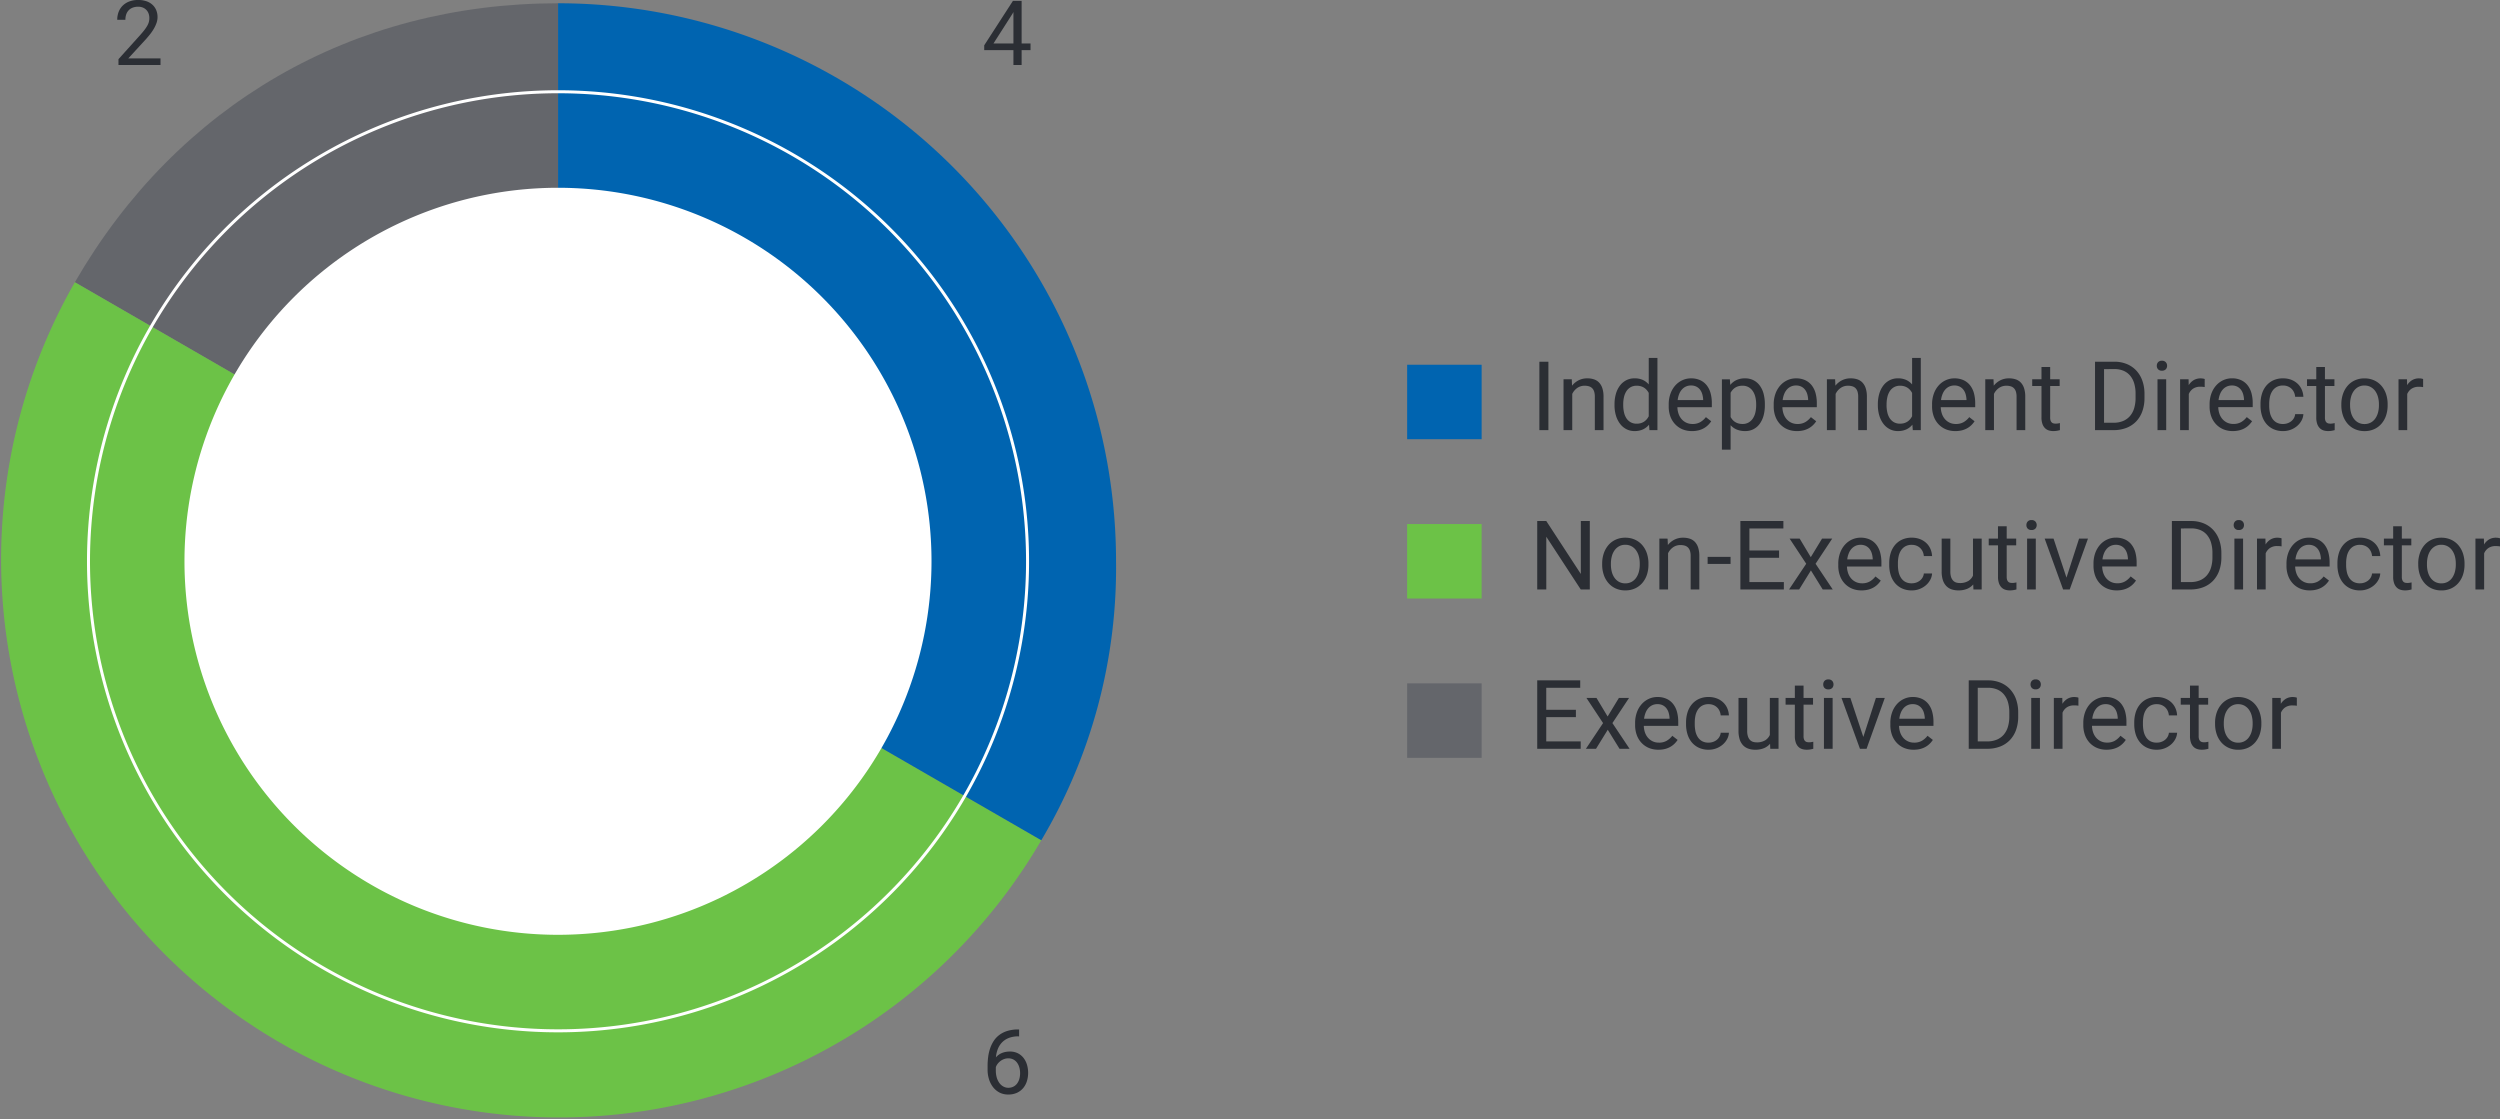
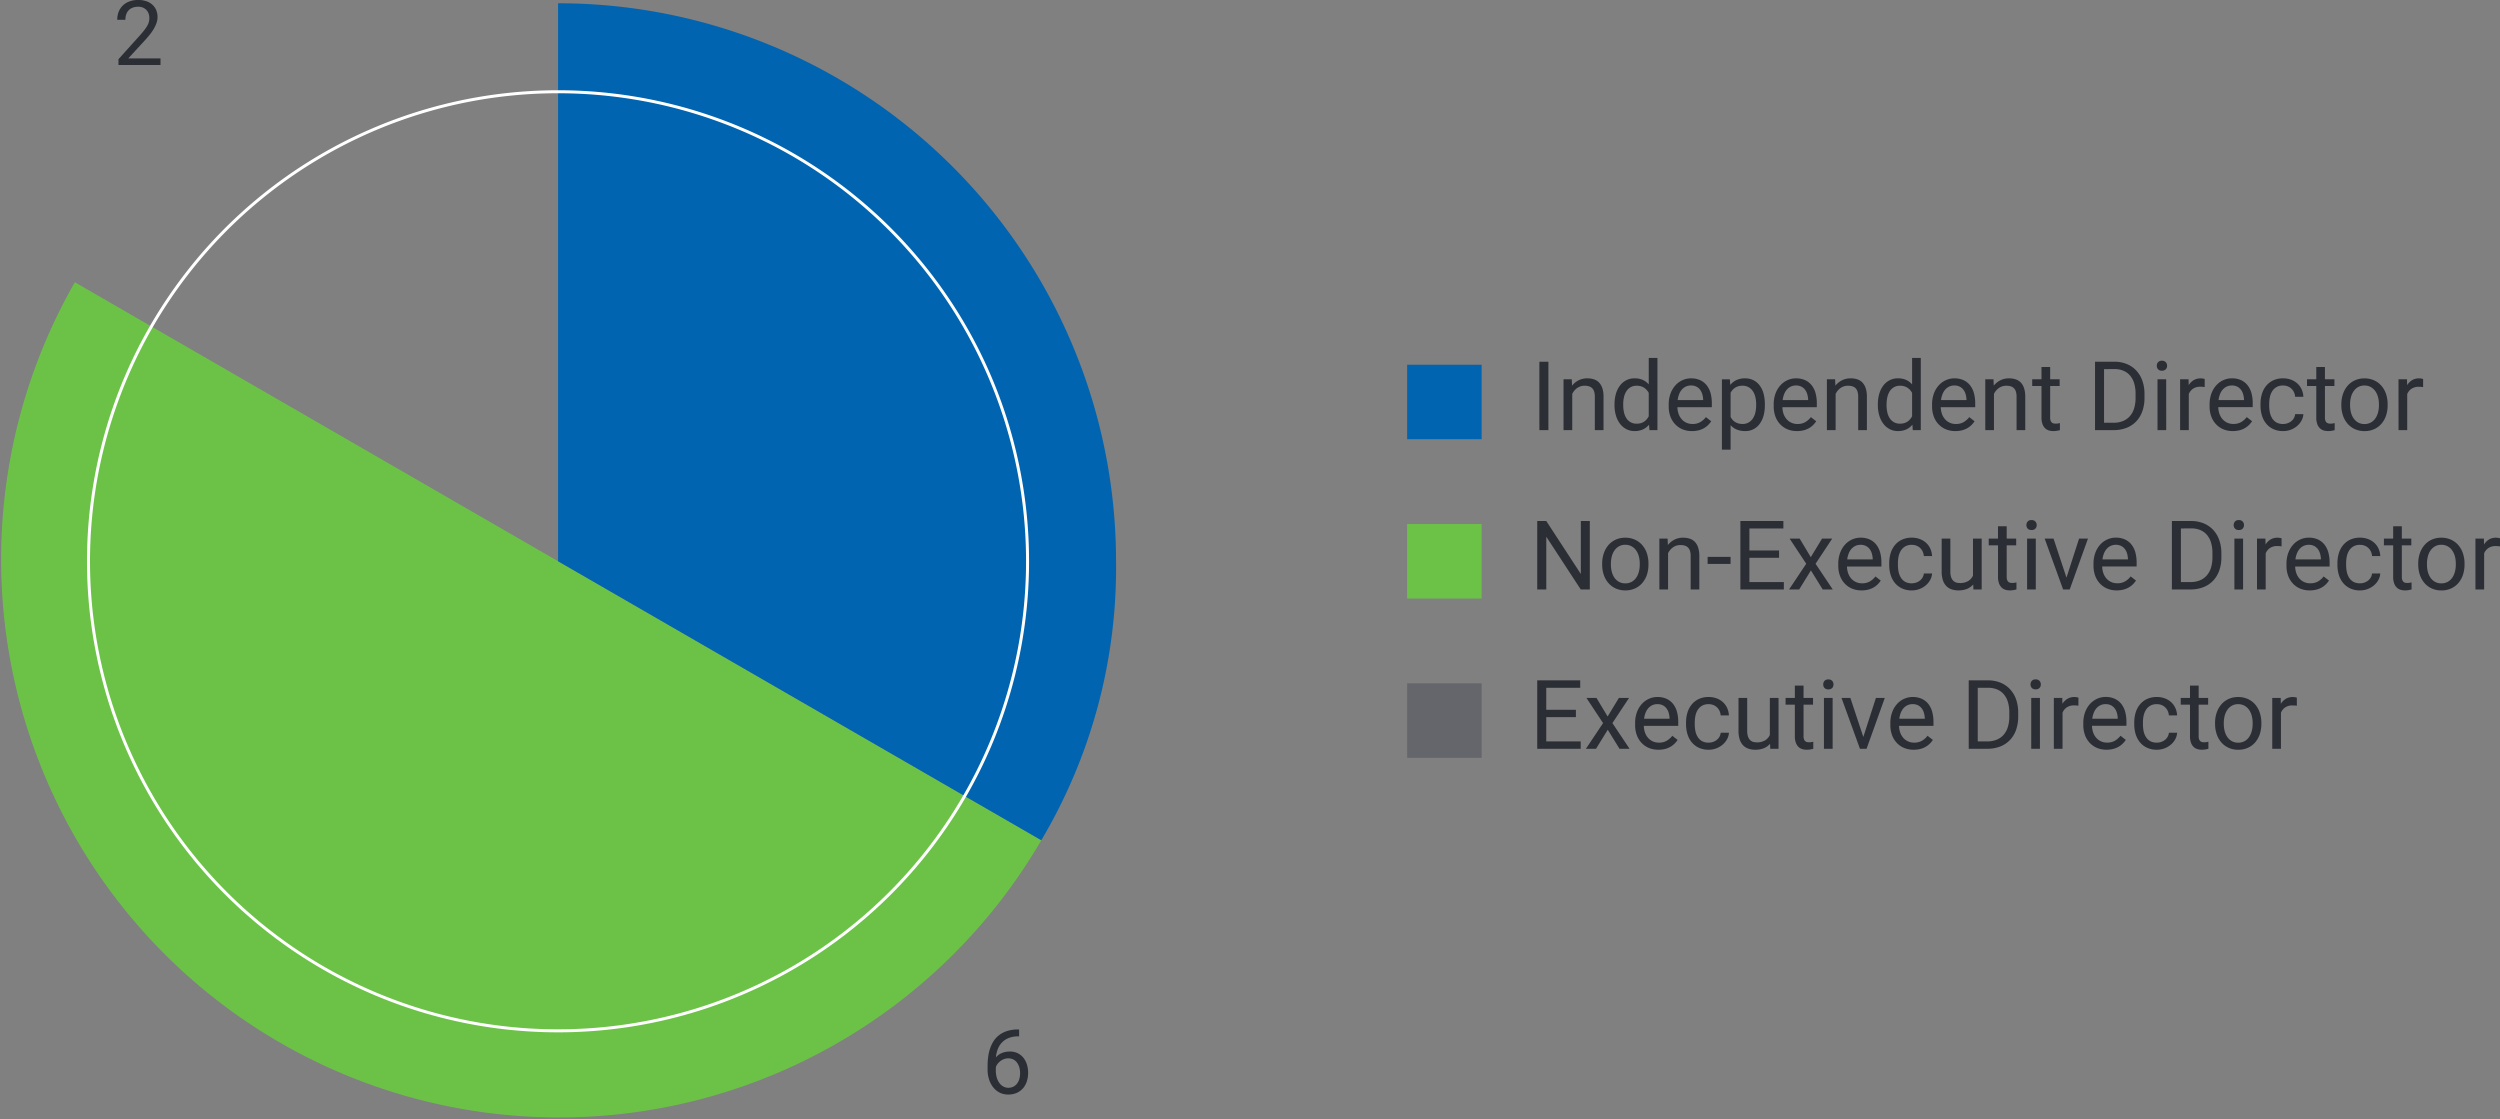
<svg xmlns="http://www.w3.org/2000/svg" width="415.605" height="186.079" viewBox="0 0 415.605 186.079">
  <rect x="0" y="0" width="415.605" height="186.079" fill="#808080" stroke="none" />
  <g id="Group_157011" data-name="Group 157011" transform="translate(-128 -7394.137)">
-     <path id="Path_33085" data-name="Path 33085" d="M41.4,47.81-38.927,1.43C-21.869-28.118,7.286-44.949,41.4-44.949Z" transform="translate(179.371 7439.63)" fill="#64666b" />
    <path id="Path_33086" data-name="Path 33086" d="M47.819,23.906,128.15,70.286A92.76,92.76,0,0,1-32.513-22.475Z" transform="translate(172.957 7463.534)" fill="#6cc247" />
    <path id="Path_33087" data-name="Path 33087" d="M0,47.81V-44.949A92.758,92.758,0,0,1,92.759,47.81,88.67,88.67,0,0,1,80.332,94.191Z" transform="translate(220.775 7439.63)" fill="#0064b0" />
-     <path id="Path_33088" data-name="Path 33088" d="M32.005,64.009a62.094,62.094,0,1,0-62.1-62.1,62.1,62.1,0,0,0,62.1,62.1" transform="translate(188.763 7485.532)" fill="#fff" />
-     <path id="Path_33107" data-name="Path 33107" d="M6.606-3.582H8.086v1.106H6.606V0H5.244V-2.476H.388v-.8l4.775-7.39H6.606Zm-4.68,0H5.244V-8.811l-.161.293Z" transform="translate(291.23 7404.947)" fill="#2b2e34" />
    <path id="Path_33106" data-name="Path 33106" d="M6.2-10.671v1.15H6.072a4.183,4.183,0,0,0-1.655.293,3.168,3.168,0,0,0-1.121.78,3.342,3.342,0,0,0-.667,1.117,5.141,5.141,0,0,0-.286,1.3,2.614,2.614,0,0,1,1.029-.736,3.456,3.456,0,0,1,1.271-.231,2.9,2.9,0,0,1,1.373.3,2.824,2.824,0,0,1,.948.8,3.383,3.383,0,0,1,.553,1.124A4.682,4.682,0,0,1,7.7-3.479a4.643,4.643,0,0,1-.212,1.425A3.284,3.284,0,0,1,6.855-.9a2.968,2.968,0,0,1-1.033.769A3.4,3.4,0,0,1,4.395.146,3.051,3.051,0,0,1,2.886-.212a3.32,3.32,0,0,1-1.073-.941,4.145,4.145,0,0,1-.641-1.315A5.262,5.262,0,0,1,.959-3.94v-.637a12.183,12.183,0,0,1,.092-1.49A7.248,7.248,0,0,1,1.37-7.489a5.55,5.55,0,0,1,.6-1.26A3.951,3.951,0,0,1,2.919-9.76a4.354,4.354,0,0,1,1.348-.67,6.11,6.11,0,0,1,1.805-.242Zm-1.78,4.8a2.1,2.1,0,0,0-.688.114,2.322,2.322,0,0,0-.6.311,2.359,2.359,0,0,0-.483.465,2.051,2.051,0,0,0-.319.575v.5A4.206,4.206,0,0,0,2.494-2.64a2.876,2.876,0,0,0,.461.916,1.99,1.99,0,0,0,.663.56,1.689,1.689,0,0,0,.776.19,1.874,1.874,0,0,0,.835-.179,1.746,1.746,0,0,0,.619-.505,2.317,2.317,0,0,0,.385-.773,3.458,3.458,0,0,0,.132-.981,3.478,3.478,0,0,0-.121-.919,2.459,2.459,0,0,0-.363-.784,1.836,1.836,0,0,0-.608-.546A1.725,1.725,0,0,0,4.417-5.867Z" transform="translate(291.219 7575.946)" fill="#2b2e34" />
    <path id="Path_33108" data-name="Path 33108" d="M7.874,0H.886V-.974L4.38-4.856q.483-.535.8-.945a5.786,5.786,0,0,0,.505-.751,2.677,2.677,0,0,0,.26-.637,2.511,2.511,0,0,0,.073-.6A2.19,2.19,0,0,0,5.9-8.536a1.766,1.766,0,0,0-.359-.6,1.684,1.684,0,0,0-.579-.406,1.962,1.962,0,0,0-.791-.15,2.506,2.506,0,0,0-.941.161,1.806,1.806,0,0,0-.663.447,1.85,1.85,0,0,0-.4.685,2.8,2.8,0,0,0-.132.883H.681A3.626,3.626,0,0,1,.9-8.8a2.934,2.934,0,0,1,.663-1.047,3.136,3.136,0,0,1,1.091-.707,4.053,4.053,0,0,1,1.509-.26,4.146,4.146,0,0,1,1.351.205,2.856,2.856,0,0,1,1.011.582,2.518,2.518,0,0,1,.634.9,3,3,0,0,1,.22,1.165,2.933,2.933,0,0,1-.161.945,5.362,5.362,0,0,1-.432.948,7.76,7.76,0,0,1-.637.938q-.366.465-.769.912L2.52-1.106H7.874Z" transform="translate(146.81 7404.947)" fill="#2b2e34" />
    <path id="Path_33092" data-name="Path 33092" d="M113.356-50.721h12.382V-63.1H113.356Z" transform="translate(248.571 7517.873)" fill="#0064b0" />
-     <path id="Path_33102" data-name="Path 33102" transform="translate(374.309 7466.643)" fill="#2b2e34" />
    <path id="Path_33103" data-name="Path 33103" transform="translate(382.497 7466.643)" fill="#2b2e34" />
    <path id="Path_33104" data-name="Path 33104" d="M2.93,0H1.43V-11.375h1.5ZM6.813-8.453l.047,1.063a3.267,3.267,0,0,1,1.094-.895,3.138,3.138,0,0,1,1.438-.324,3.5,3.5,0,0,1,1.117.168,2.054,2.054,0,0,1,.852.539,2.5,2.5,0,0,1,.543.953,4.547,4.547,0,0,1,.191,1.41V0H10.648V-5.555a2.821,2.821,0,0,0-.109-.84,1.386,1.386,0,0,0-.324-.566,1.278,1.278,0,0,0-.531-.32,2.391,2.391,0,0,0-.73-.1,2.086,2.086,0,0,0-1.234.375,2.546,2.546,0,0,0-.828.984V0H5.445V-8.453ZM13.922-4.3a6.108,6.108,0,0,1,.238-1.762,4.156,4.156,0,0,1,.676-1.359A3.089,3.089,0,0,1,15.887-8.3a2.976,2.976,0,0,1,1.371-.312,3.251,3.251,0,0,1,1.352.262,2.855,2.855,0,0,1,1,.754V-12h1.445V0H19.727l-.07-.906a2.825,2.825,0,0,1-1.016.789,3.316,3.316,0,0,1-1.4.273,2.883,2.883,0,0,1-1.355-.32,3.137,3.137,0,0,1-1.051-.895,4.261,4.261,0,0,1-.676-1.359,5.883,5.883,0,0,1-.238-1.715Zm1.445.164A5.288,5.288,0,0,0,15.5-2.941a2.954,2.954,0,0,0,.4.973,2.043,2.043,0,0,0,.7.656A1.991,1.991,0,0,0,17.6-1.07a2.43,2.43,0,0,0,.688-.09,2.011,2.011,0,0,0,.551-.254,2.082,2.082,0,0,0,.438-.391,2.648,2.648,0,0,0,.332-.5V-6.187a2.762,2.762,0,0,0-.328-.477,2.016,2.016,0,0,0-.434-.379,2.083,2.083,0,0,0-.551-.25,2.4,2.4,0,0,0-.68-.09,2,2,0,0,0-1.02.246,2.041,2.041,0,0,0-.7.668,3.045,3.045,0,0,0-.4.98A5.288,5.288,0,0,0,15.367-4.3ZM26.8.156a4.036,4.036,0,0,1-1.6-.3A3.566,3.566,0,0,1,23.984-1,3.746,3.746,0,0,1,23.2-2.289,4.756,4.756,0,0,1,22.93-3.93v-.328A5.165,5.165,0,0,1,23.238-6.1a4.139,4.139,0,0,1,.824-1.367,3.564,3.564,0,0,1,1.18-.848,3.39,3.39,0,0,1,1.383-.293,3.566,3.566,0,0,1,1.563.316,2.963,2.963,0,0,1,1.082.871A3.7,3.7,0,0,1,29.9-6.109a6.352,6.352,0,0,1,.2,1.648v.648H24.375a3.62,3.62,0,0,0,.191,1.094,2.668,2.668,0,0,0,.5.883,2.377,2.377,0,0,0,.781.594,2.368,2.368,0,0,0,1.035.219,2.517,2.517,0,0,0,1.3-.312,3.259,3.259,0,0,0,.93-.828l.883.688a3.861,3.861,0,0,1-.492.605,3.357,3.357,0,0,1-.676.523,3.556,3.556,0,0,1-.887.367A4.3,4.3,0,0,1,26.8.156Zm-.18-7.578a1.991,1.991,0,0,0-.8.16,2,2,0,0,0-.656.465,2.5,2.5,0,0,0-.48.758A3.841,3.841,0,0,0,24.422-5h4.234v-.109a4,4,0,0,0-.137-.836,2.27,2.27,0,0,0-.352-.742,1.812,1.812,0,0,0-.613-.531A1.933,1.933,0,0,0,26.625-7.422ZM38.914-4.133A6.373,6.373,0,0,1,38.7-2.418a4.2,4.2,0,0,1-.637,1.359,2.965,2.965,0,0,1-1.027.895,2.944,2.944,0,0,1-1.391.32,3.594,3.594,0,0,1-1.395-.25A2.843,2.843,0,0,1,33.219-.82V3.25H31.773v-11.7h1.32l.07.938A2.866,2.866,0,0,1,34.2-8.328a3.343,3.343,0,0,1,1.414-.281,3.064,3.064,0,0,1,1.41.313,2.944,2.944,0,0,1,1.035.879A4,4,0,0,1,38.7-6.059,6.732,6.732,0,0,1,38.914-4.3ZM37.469-4.3a5.139,5.139,0,0,0-.133-1.191,3,3,0,0,0-.414-.98,2.1,2.1,0,0,0-.711-.668,2.026,2.026,0,0,0-1.023-.246,2.428,2.428,0,0,0-.668.086,2.017,2.017,0,0,0-.543.242,2.022,2.022,0,0,0-.43.371,2.771,2.771,0,0,0-.328.465V-2.18a2.771,2.771,0,0,0,.328.465,1.934,1.934,0,0,0,.43.367,2.082,2.082,0,0,0,.547.238,2.5,2.5,0,0,0,.68.086,1.963,1.963,0,0,0,1.012-.25,2.15,2.15,0,0,0,.707-.672,3,3,0,0,0,.414-.988,5.24,5.24,0,0,0,.133-1.2ZM44.258.156a4.036,4.036,0,0,1-1.6-.3A3.566,3.566,0,0,1,41.438-1a3.746,3.746,0,0,1-.781-1.293,4.756,4.756,0,0,1-.273-1.641v-.328A5.165,5.165,0,0,1,40.691-6.1a4.139,4.139,0,0,1,.824-1.367,3.564,3.564,0,0,1,1.18-.848,3.39,3.39,0,0,1,1.383-.293,3.566,3.566,0,0,1,1.563.316,2.963,2.963,0,0,1,1.082.871,3.7,3.7,0,0,1,.629,1.313,6.352,6.352,0,0,1,.2,1.648v.648H41.828a3.62,3.62,0,0,0,.191,1.094,2.668,2.668,0,0,0,.5.883,2.377,2.377,0,0,0,.781.594,2.368,2.368,0,0,0,1.035.219,2.517,2.517,0,0,0,1.3-.312,3.259,3.259,0,0,0,.93-.828l.883.688a3.861,3.861,0,0,1-.492.605,3.357,3.357,0,0,1-.676.523,3.556,3.556,0,0,1-.887.367A4.3,4.3,0,0,1,44.258.156Zm-.18-7.578a1.991,1.991,0,0,0-.8.16,2,2,0,0,0-.656.465,2.5,2.5,0,0,0-.48.758A3.841,3.841,0,0,0,41.875-5h4.234v-.109a4,4,0,0,0-.137-.836,2.27,2.27,0,0,0-.352-.742,1.812,1.812,0,0,0-.613-.531A1.933,1.933,0,0,0,44.078-7.422Zm6.516-1.031.047,1.063a3.267,3.267,0,0,1,1.094-.895,3.138,3.138,0,0,1,1.438-.324,3.5,3.5,0,0,1,1.117.168,2.054,2.054,0,0,1,.852.539,2.5,2.5,0,0,1,.543.953,4.547,4.547,0,0,1,.191,1.41V0H54.43V-5.555a2.821,2.821,0,0,0-.109-.84A1.386,1.386,0,0,0,54-6.961a1.278,1.278,0,0,0-.531-.32,2.391,2.391,0,0,0-.73-.1,2.086,2.086,0,0,0-1.234.375,2.546,2.546,0,0,0-.828.984V0H49.227V-8.453ZM57.7-4.3a6.108,6.108,0,0,1,.238-1.762,4.156,4.156,0,0,1,.676-1.359A3.089,3.089,0,0,1,59.668-8.3a2.976,2.976,0,0,1,1.371-.312,3.251,3.251,0,0,1,1.352.262,2.855,2.855,0,0,1,1,.754V-12h1.445V0H63.508l-.07-.906a2.825,2.825,0,0,1-1.016.789,3.316,3.316,0,0,1-1.4.273,2.883,2.883,0,0,1-1.355-.32,3.137,3.137,0,0,1-1.051-.895,4.261,4.261,0,0,1-.676-1.359A5.883,5.883,0,0,1,57.7-4.133Zm1.445.164a5.288,5.288,0,0,0,.129,1.191,2.954,2.954,0,0,0,.4.973,2.043,2.043,0,0,0,.7.656,1.991,1.991,0,0,0,1.008.242,2.43,2.43,0,0,0,.688-.09,2.011,2.011,0,0,0,.551-.254,2.082,2.082,0,0,0,.438-.391,2.648,2.648,0,0,0,.332-.5V-6.187a2.762,2.762,0,0,0-.328-.477,2.016,2.016,0,0,0-.434-.379,2.083,2.083,0,0,0-.551-.25,2.4,2.4,0,0,0-.68-.09,2,2,0,0,0-1.02.246,2.041,2.041,0,0,0-.7.668,3.045,3.045,0,0,0-.4.98A5.288,5.288,0,0,0,59.148-4.3ZM70.586.156a4.036,4.036,0,0,1-1.6-.3A3.566,3.566,0,0,1,67.766-1a3.746,3.746,0,0,1-.781-1.293,4.756,4.756,0,0,1-.273-1.641v-.328A5.165,5.165,0,0,1,67.02-6.1a4.139,4.139,0,0,1,.824-1.367,3.564,3.564,0,0,1,1.18-.848,3.39,3.39,0,0,1,1.383-.293,3.566,3.566,0,0,1,1.563.316,2.963,2.963,0,0,1,1.082.871,3.7,3.7,0,0,1,.629,1.313,6.352,6.352,0,0,1,.2,1.648v.648H68.156a3.62,3.62,0,0,0,.191,1.094,2.668,2.668,0,0,0,.5.883,2.377,2.377,0,0,0,.781.594,2.368,2.368,0,0,0,1.035.219,2.517,2.517,0,0,0,1.3-.312,3.259,3.259,0,0,0,.93-.828l.883.688a3.86,3.86,0,0,1-.492.605,3.357,3.357,0,0,1-.676.523,3.556,3.556,0,0,1-.887.367A4.3,4.3,0,0,1,70.586.156Zm-.18-7.578a1.991,1.991,0,0,0-.8.16,2,2,0,0,0-.656.465,2.5,2.5,0,0,0-.48.758A3.841,3.841,0,0,0,68.2-5h4.234v-.109a4,4,0,0,0-.137-.836,2.27,2.27,0,0,0-.352-.742,1.812,1.812,0,0,0-.613-.531A1.933,1.933,0,0,0,70.406-7.422Zm6.516-1.031.047,1.063a3.267,3.267,0,0,1,1.094-.895A3.138,3.138,0,0,1,79.5-8.609a3.5,3.5,0,0,1,1.117.168,2.054,2.054,0,0,1,.852.539,2.5,2.5,0,0,1,.543.953,4.547,4.547,0,0,1,.191,1.41V0H80.758V-5.555a2.821,2.821,0,0,0-.109-.84,1.386,1.386,0,0,0-.324-.566,1.278,1.278,0,0,0-.531-.32,2.391,2.391,0,0,0-.73-.1,2.086,2.086,0,0,0-1.234.375A2.546,2.546,0,0,0,77-6.023V0H75.555V-8.453ZM86.344-10.5v2.047h1.578v1.117H86.344v5.242a1.472,1.472,0,0,0,.078.527.757.757,0,0,0,.207.309.661.661,0,0,0,.3.145,1.693,1.693,0,0,0,.348.035,2.183,2.183,0,0,0,.379-.035q.2-.035.309-.059V0q-.172.047-.445.1a3.446,3.446,0,0,1-.664.055A2.468,2.468,0,0,1,86.1.043a1.519,1.519,0,0,1-.621-.379,1.865,1.865,0,0,1-.422-.7A3.168,3.168,0,0,1,84.9-2.1V-7.336H83.359V-8.453H84.9V-10.5ZM93.8,0V-11.375h3.211A5.385,5.385,0,0,1,99.055-11a4.479,4.479,0,0,1,1.582,1.07,4.824,4.824,0,0,1,1.023,1.688,6.441,6.441,0,0,1,.363,2.227v.672a6.441,6.441,0,0,1-.363,2.227,4.724,4.724,0,0,1-1.031,1.684A4.48,4.48,0,0,1,99.008-.371,5.837,5.837,0,0,1,96.875,0Zm1.5-10.141v8.914h1.578a4.038,4.038,0,0,0,1.594-.293,3.068,3.068,0,0,0,1.148-.832,3.562,3.562,0,0,0,.691-1.3,5.816,5.816,0,0,0,.23-1.7v-.7a5.911,5.911,0,0,0-.234-1.738,3.552,3.552,0,0,0-.687-1.289,2.923,2.923,0,0,0-1.109-.8,3.871,3.871,0,0,0-1.5-.273ZM105.633,0h-1.445V-8.453h1.445ZM104.07-10.7a.863.863,0,0,1,.215-.594.807.807,0,0,1,.637-.242.819.819,0,0,1,.641.242.854.854,0,0,1,.219.594.826.826,0,0,1-.219.586.834.834,0,0,1-.641.234.821.821,0,0,1-.637-.234A.834.834,0,0,1,104.07-10.7Zm7.961,3.539q-.187-.031-.348-.043t-.363-.012a2.1,2.1,0,0,0-1.223.328,1.993,1.993,0,0,0-.707.883V0h-1.445V-8.453h1.406l.023.977a2.545,2.545,0,0,1,.82-.828,2.228,2.228,0,0,1,1.2-.3,2.136,2.136,0,0,1,.359.035,1.141,1.141,0,0,1,.281.074ZM116.719.156a4.036,4.036,0,0,1-1.6-.3A3.566,3.566,0,0,1,113.9-1a3.746,3.746,0,0,1-.781-1.293,4.756,4.756,0,0,1-.273-1.641v-.328a5.165,5.165,0,0,1,.309-1.844,4.139,4.139,0,0,1,.824-1.367,3.564,3.564,0,0,1,1.18-.848,3.39,3.39,0,0,1,1.383-.293,3.566,3.566,0,0,1,1.563.316,2.963,2.963,0,0,1,1.082.871,3.7,3.7,0,0,1,.629,1.313,6.352,6.352,0,0,1,.2,1.648v.648h-5.727a3.62,3.62,0,0,0,.191,1.094,2.668,2.668,0,0,0,.5.883,2.377,2.377,0,0,0,.781.594,2.368,2.368,0,0,0,1.035.219,2.517,2.517,0,0,0,1.3-.312,3.259,3.259,0,0,0,.93-.828l.883.688a3.86,3.86,0,0,1-.492.605,3.357,3.357,0,0,1-.676.523,3.556,3.556,0,0,1-.887.367A4.3,4.3,0,0,1,116.719.156Zm-.18-7.578a1.991,1.991,0,0,0-.8.16,2,2,0,0,0-.656.465,2.5,2.5,0,0,0-.48.758A3.841,3.841,0,0,0,114.336-5h4.234v-.109a4,4,0,0,0-.137-.836,2.27,2.27,0,0,0-.352-.742,1.812,1.812,0,0,0-.613-.531A1.933,1.933,0,0,0,116.539-7.422Zm8.539,6.4a2.176,2.176,0,0,0,.734-.125,2.084,2.084,0,0,0,.621-.344,1.783,1.783,0,0,0,.438-.52,1.616,1.616,0,0,0,.2-.652h1.367a2.524,2.524,0,0,1-.309,1.074,3.141,3.141,0,0,1-.73.9,3.6,3.6,0,0,1-1.051.617,3.5,3.5,0,0,1-1.27.23,3.794,3.794,0,0,1-1.66-.34,3.368,3.368,0,0,1-1.176-.918,3.887,3.887,0,0,1-.7-1.344,5.581,5.581,0,0,1-.23-1.617v-.328a5.581,5.581,0,0,1,.23-1.617,3.887,3.887,0,0,1,.7-1.344,3.377,3.377,0,0,1,1.172-.918,3.768,3.768,0,0,1,1.656-.34,3.706,3.706,0,0,1,1.348.234,3.234,3.234,0,0,1,1.047.645,2.945,2.945,0,0,1,.691.973,3.352,3.352,0,0,1,.281,1.211H127.07a2.2,2.2,0,0,0-.184-.73,1.937,1.937,0,0,0-.41-.594,1.915,1.915,0,0,0-.613-.4,2.039,2.039,0,0,0-.793-.148,2.129,2.129,0,0,0-1.113.266,2.1,2.1,0,0,0-.711.7,2.927,2.927,0,0,0-.379.977,5.506,5.506,0,0,0-.109,1.09v.328a5.584,5.584,0,0,0,.109,1.105,2.934,2.934,0,0,0,.375.973,2.066,2.066,0,0,0,.711.7A2.167,2.167,0,0,0,125.078-1.023Zm6.945-9.477v2.047H133.6v1.117h-1.578v5.242a1.472,1.472,0,0,0,.078.527.757.757,0,0,0,.207.309.661.661,0,0,0,.3.145,1.693,1.693,0,0,0,.348.035,2.183,2.183,0,0,0,.379-.035q.2-.035.309-.059V0q-.172.047-.445.1a3.446,3.446,0,0,1-.664.055,2.468,2.468,0,0,1-.754-.113,1.519,1.519,0,0,1-.621-.379,1.866,1.866,0,0,1-.422-.7,3.168,3.168,0,0,1-.156-1.066V-7.336h-1.539V-8.453h1.539V-10.5Zm2.727,6.2a5.225,5.225,0,0,1,.27-1.707,4.125,4.125,0,0,1,.766-1.363,3.5,3.5,0,0,1,1.207-.906,3.759,3.759,0,0,1,1.594-.328,3.824,3.824,0,0,1,1.613.328,3.534,3.534,0,0,1,1.215.906,4.035,4.035,0,0,1,.766,1.363,5.3,5.3,0,0,1,.266,1.707v.172a5.3,5.3,0,0,1-.266,1.707,3.992,3.992,0,0,1-.766,1.359,3.523,3.523,0,0,1-1.211.9,3.817,3.817,0,0,1-1.6.324A3.817,3.817,0,0,1,137-.168a3.523,3.523,0,0,1-1.211-.9,4.043,4.043,0,0,1-.77-1.359,5.225,5.225,0,0,1-.27-1.707Zm1.453.172a4.668,4.668,0,0,0,.148,1.2,3.04,3.04,0,0,0,.449.988,2.245,2.245,0,0,0,.75.676,2.126,2.126,0,0,0,1.051.25,2.132,2.132,0,0,0,1.047-.25,2.2,2.2,0,0,0,.75-.676,3.152,3.152,0,0,0,.449-.988,4.555,4.555,0,0,0,.152-1.2V-4.3a4.568,4.568,0,0,0-.152-1.191,3.1,3.1,0,0,0-.453-.992,2.272,2.272,0,0,0-.754-.68,2.122,2.122,0,0,0-1.055-.254,2.062,2.062,0,0,0-1.039.254,2.3,2.3,0,0,0-.746.68,3.036,3.036,0,0,0-.449.992A4.682,4.682,0,0,0,136.2-4.3Zm12.141-3.023q-.187-.031-.348-.043t-.363-.012a2.1,2.1,0,0,0-1.223.328A1.993,1.993,0,0,0,145.7-6V0h-1.445V-8.453h1.406l.023.977a2.545,2.545,0,0,1,.82-.828,2.228,2.228,0,0,1,1.2-.3,2.136,2.136,0,0,1,.359.035,1.14,1.14,0,0,1,.281.074Z" transform="translate(382.48 7465.643)" fill="#2b2e34" />
    <path id="Path_33093" data-name="Path 33093" d="M113.356-37.886h12.382V-50.268H113.356Z" transform="translate(248.571 7531.525)" fill="#6cc247" />
    <path id="Path_33100" data-name="Path 33100" d="M17.984,0H16.477L10.75-8.766V0H9.242V-11.375H10.75l5.742,8.8v-8.8h1.492Zm2.055-4.3a5.225,5.225,0,0,1,.27-1.707,4.125,4.125,0,0,1,.766-1.363,3.5,3.5,0,0,1,1.207-.906,3.759,3.759,0,0,1,1.594-.328,3.824,3.824,0,0,1,1.613.328,3.534,3.534,0,0,1,1.215.906,4.035,4.035,0,0,1,.766,1.363A5.3,5.3,0,0,1,27.734-4.3v.172a5.3,5.3,0,0,1-.266,1.707A3.992,3.992,0,0,1,26.7-1.066a3.523,3.523,0,0,1-1.211.9,3.817,3.817,0,0,1-1.6.324,3.817,3.817,0,0,1-1.6-.324,3.523,3.523,0,0,1-1.211-.9,4.043,4.043,0,0,1-.77-1.359,5.225,5.225,0,0,1-.27-1.707Zm1.453.172a4.668,4.668,0,0,0,.148,1.2,3.04,3.04,0,0,0,.449.988,2.245,2.245,0,0,0,.75.676,2.126,2.126,0,0,0,1.051.25,2.132,2.132,0,0,0,1.047-.25,2.2,2.2,0,0,0,.75-.676,3.153,3.153,0,0,0,.449-.988,4.555,4.555,0,0,0,.152-1.2V-4.3A4.568,4.568,0,0,0,26.137-5.5a3.1,3.1,0,0,0-.453-.992,2.272,2.272,0,0,0-.754-.68,2.122,2.122,0,0,0-1.055-.254,2.062,2.062,0,0,0-1.039.254,2.3,2.3,0,0,0-.746.68,3.036,3.036,0,0,0-.449.992A4.682,4.682,0,0,0,21.492-4.3Zm9.422-4.32.047,1.063a3.267,3.267,0,0,1,1.094-.895,3.138,3.138,0,0,1,1.438-.324,3.5,3.5,0,0,1,1.117.168,2.054,2.054,0,0,1,.852.539A2.5,2.5,0,0,1,36-6.949a4.547,4.547,0,0,1,.191,1.41V0H34.75V-5.555a2.821,2.821,0,0,0-.109-.84,1.386,1.386,0,0,0-.324-.566,1.278,1.278,0,0,0-.531-.32,2.391,2.391,0,0,0-.73-.1,2.086,2.086,0,0,0-1.234.375,2.546,2.546,0,0,0-.828.984V0H29.547V-8.453ZM41.383-4.242H37.57v-1.18h3.813Zm8.063-1.016h-4.93v4.031h5.727V0H43.016V-11.375h7.148v1.234H44.516v3.656h4.93Zm5.273-.109,1.875-3.086h1.688l-2.766,4.18L58.367,0H56.7L54.742-3.164,52.789,0h-1.68l2.852-4.273L51.2-8.453h1.672ZM63.164.156a4.036,4.036,0,0,1-1.6-.3A3.566,3.566,0,0,1,60.344-1a3.746,3.746,0,0,1-.781-1.293,4.756,4.756,0,0,1-.273-1.641v-.328A5.165,5.165,0,0,1,59.6-6.1a4.139,4.139,0,0,1,.824-1.367,3.564,3.564,0,0,1,1.18-.848,3.39,3.39,0,0,1,1.383-.293,3.566,3.566,0,0,1,1.563.316,2.963,2.963,0,0,1,1.082.871,3.7,3.7,0,0,1,.629,1.313,6.352,6.352,0,0,1,.2,1.648v.648H60.734a3.62,3.62,0,0,0,.191,1.094,2.668,2.668,0,0,0,.5.883,2.377,2.377,0,0,0,.781.594,2.368,2.368,0,0,0,1.035.219,2.517,2.517,0,0,0,1.3-.312,3.259,3.259,0,0,0,.93-.828l.883.688a3.86,3.86,0,0,1-.492.605,3.357,3.357,0,0,1-.676.523A3.556,3.556,0,0,1,64.3.02,4.3,4.3,0,0,1,63.164.156Zm-.18-7.578a1.991,1.991,0,0,0-.8.16,2,2,0,0,0-.656.465,2.5,2.5,0,0,0-.48.758A3.841,3.841,0,0,0,60.781-5h4.234v-.109a4,4,0,0,0-.137-.836,2.27,2.27,0,0,0-.352-.742,1.812,1.812,0,0,0-.613-.531A1.933,1.933,0,0,0,62.984-7.422Zm8.539,6.4a2.176,2.176,0,0,0,.734-.125,2.084,2.084,0,0,0,.621-.344,1.783,1.783,0,0,0,.438-.52,1.616,1.616,0,0,0,.2-.652h1.367a2.524,2.524,0,0,1-.309,1.074,3.141,3.141,0,0,1-.73.9,3.6,3.6,0,0,1-1.051.617,3.5,3.5,0,0,1-1.27.23,3.794,3.794,0,0,1-1.66-.34A3.368,3.368,0,0,1,68.688-1.1a3.887,3.887,0,0,1-.7-1.344,5.581,5.581,0,0,1-.23-1.617v-.328a5.581,5.581,0,0,1,.23-1.617,3.887,3.887,0,0,1,.7-1.344,3.377,3.377,0,0,1,1.172-.918,3.768,3.768,0,0,1,1.656-.34,3.706,3.706,0,0,1,1.348.234,3.234,3.234,0,0,1,1.047.645,2.945,2.945,0,0,1,.691.973,3.352,3.352,0,0,1,.281,1.211H73.516a2.2,2.2,0,0,0-.184-.73,1.937,1.937,0,0,0-.41-.594,1.915,1.915,0,0,0-.613-.4,2.039,2.039,0,0,0-.793-.148,2.129,2.129,0,0,0-1.113.266,2.1,2.1,0,0,0-.711.7,2.927,2.927,0,0,0-.379.977,5.506,5.506,0,0,0-.109,1.09v.328a5.584,5.584,0,0,0,.109,1.105,2.934,2.934,0,0,0,.375.973,2.066,2.066,0,0,0,.711.7A2.167,2.167,0,0,0,71.523-1.023Zm10.2.188a2.694,2.694,0,0,1-1.008.73A3.712,3.712,0,0,1,79.25.156,3.447,3.447,0,0,1,78.117-.02a2.2,2.2,0,0,1-.875-.555,2.525,2.525,0,0,1-.566-.977,4.586,4.586,0,0,1-.2-1.441V-8.453h1.445v5.477a2.832,2.832,0,0,0,.133.941,1.528,1.528,0,0,0,.352.586,1.175,1.175,0,0,0,.5.3,2.054,2.054,0,0,0,.578.082A2.639,2.639,0,0,0,80.9-1.406a2,2,0,0,0,.785-.9V-8.453h1.445V0H81.758ZM87.289-10.5v2.047h1.578v1.117H87.289v5.242a1.472,1.472,0,0,0,.078.527.757.757,0,0,0,.207.309.661.661,0,0,0,.3.145,1.693,1.693,0,0,0,.348.035,2.183,2.183,0,0,0,.379-.035q.2-.035.309-.059V0q-.172.047-.445.1A3.446,3.446,0,0,1,87.8.156a2.468,2.468,0,0,1-.754-.113,1.519,1.519,0,0,1-.621-.379,1.865,1.865,0,0,1-.422-.7A3.168,3.168,0,0,1,85.844-2.1V-7.336H84.3V-8.453h1.539V-10.5ZM92.125,0H90.68V-8.453h1.445ZM90.563-10.7a.863.863,0,0,1,.215-.594.807.807,0,0,1,.637-.242.819.819,0,0,1,.641.242.854.854,0,0,1,.219.594.826.826,0,0,1-.219.586.834.834,0,0,1-.641.234.821.821,0,0,1-.637-.234A.834.834,0,0,1,90.563-10.7Zm6.664,8.734L99.32-8.453H100.8L97.766,0h-1.1L93.6-8.453h1.477ZM105.594.156a4.036,4.036,0,0,1-1.6-.3A3.566,3.566,0,0,1,102.773-1a3.746,3.746,0,0,1-.781-1.293,4.756,4.756,0,0,1-.273-1.641v-.328a5.165,5.165,0,0,1,.309-1.844,4.139,4.139,0,0,1,.824-1.367,3.564,3.564,0,0,1,1.18-.848,3.39,3.39,0,0,1,1.383-.293,3.566,3.566,0,0,1,1.563.316,2.963,2.963,0,0,1,1.082.871,3.7,3.7,0,0,1,.629,1.313,6.352,6.352,0,0,1,.2,1.648v.648h-5.727a3.62,3.62,0,0,0,.191,1.094,2.668,2.668,0,0,0,.5.883,2.377,2.377,0,0,0,.781.594,2.368,2.368,0,0,0,1.035.219,2.517,2.517,0,0,0,1.3-.312,3.259,3.259,0,0,0,.93-.828l.883.688a3.86,3.86,0,0,1-.492.605,3.357,3.357,0,0,1-.676.523,3.556,3.556,0,0,1-.887.367A4.3,4.3,0,0,1,105.594.156Zm-.18-7.578a1.991,1.991,0,0,0-.8.16,2,2,0,0,0-.656.465,2.5,2.5,0,0,0-.48.758A3.841,3.841,0,0,0,103.211-5h4.234v-.109a4,4,0,0,0-.137-.836,2.27,2.27,0,0,0-.352-.742,1.812,1.812,0,0,0-.613-.531A1.933,1.933,0,0,0,105.414-7.422ZM114.75,0V-11.375h3.211a5.385,5.385,0,0,1,2.047.375,4.479,4.479,0,0,1,1.582,1.07,4.824,4.824,0,0,1,1.023,1.688,6.441,6.441,0,0,1,.363,2.227v.672a6.441,6.441,0,0,1-.363,2.227,4.724,4.724,0,0,1-1.031,1.684,4.48,4.48,0,0,1-1.621,1.063A5.837,5.837,0,0,1,117.828,0Zm1.5-10.141v8.914h1.578a4.038,4.038,0,0,0,1.594-.293,3.068,3.068,0,0,0,1.148-.832,3.562,3.562,0,0,0,.691-1.3,5.816,5.816,0,0,0,.23-1.7v-.7a5.911,5.911,0,0,0-.234-1.738,3.552,3.552,0,0,0-.687-1.289,2.923,2.923,0,0,0-1.109-.8,3.871,3.871,0,0,0-1.5-.273ZM126.586,0h-1.445V-8.453h1.445Zm-1.562-10.7a.863.863,0,0,1,.215-.594.807.807,0,0,1,.637-.242.819.819,0,0,1,.641.242.854.854,0,0,1,.219.594.826.826,0,0,1-.219.586.834.834,0,0,1-.641.234.821.821,0,0,1-.637-.234A.834.834,0,0,1,125.023-10.7Zm7.961,3.539q-.187-.031-.348-.043t-.363-.012a2.1,2.1,0,0,0-1.223.328,1.993,1.993,0,0,0-.707.883V0H128.9V-8.453H130.3l.023.977a2.545,2.545,0,0,1,.82-.828,2.228,2.228,0,0,1,1.2-.3,2.136,2.136,0,0,1,.359.035,1.14,1.14,0,0,1,.281.074ZM137.672.156a4.036,4.036,0,0,1-1.6-.3A3.566,3.566,0,0,1,134.852-1a3.746,3.746,0,0,1-.781-1.293A4.756,4.756,0,0,1,133.8-3.93v-.328a5.165,5.165,0,0,1,.309-1.844,4.139,4.139,0,0,1,.824-1.367,3.564,3.564,0,0,1,1.18-.848,3.39,3.39,0,0,1,1.383-.293,3.566,3.566,0,0,1,1.563.316,2.963,2.963,0,0,1,1.082.871,3.7,3.7,0,0,1,.629,1.313,6.352,6.352,0,0,1,.2,1.648v.648h-5.727a3.62,3.62,0,0,0,.191,1.094,2.668,2.668,0,0,0,.5.883,2.377,2.377,0,0,0,.781.594,2.368,2.368,0,0,0,1.035.219,2.517,2.517,0,0,0,1.3-.312,3.258,3.258,0,0,0,.93-.828l.883.688a3.861,3.861,0,0,1-.492.605,3.357,3.357,0,0,1-.676.523A3.556,3.556,0,0,1,138.8.02,4.3,4.3,0,0,1,137.672.156Zm-.18-7.578a1.991,1.991,0,0,0-.8.16,2,2,0,0,0-.656.465,2.5,2.5,0,0,0-.48.758A3.841,3.841,0,0,0,135.289-5h4.234v-.109a4,4,0,0,0-.137-.836,2.27,2.27,0,0,0-.352-.742,1.812,1.812,0,0,0-.613-.531A1.933,1.933,0,0,0,137.492-7.422Zm8.539,6.4a2.176,2.176,0,0,0,.734-.125,2.084,2.084,0,0,0,.621-.344,1.784,1.784,0,0,0,.438-.52,1.616,1.616,0,0,0,.2-.652h1.367a2.524,2.524,0,0,1-.309,1.074,3.141,3.141,0,0,1-.73.9,3.6,3.6,0,0,1-1.051.617,3.5,3.5,0,0,1-1.27.23,3.794,3.794,0,0,1-1.66-.34A3.368,3.368,0,0,1,143.2-1.1a3.887,3.887,0,0,1-.7-1.344,5.581,5.581,0,0,1-.23-1.617v-.328a5.581,5.581,0,0,1,.23-1.617,3.887,3.887,0,0,1,.7-1.344,3.377,3.377,0,0,1,1.172-.918,3.768,3.768,0,0,1,1.656-.34,3.706,3.706,0,0,1,1.348.234,3.234,3.234,0,0,1,1.047.645,2.946,2.946,0,0,1,.691.973,3.352,3.352,0,0,1,.281,1.211h-1.367a2.2,2.2,0,0,0-.184-.73,1.937,1.937,0,0,0-.41-.594,1.915,1.915,0,0,0-.613-.4,2.039,2.039,0,0,0-.793-.148,2.129,2.129,0,0,0-1.113.266,2.1,2.1,0,0,0-.711.7,2.927,2.927,0,0,0-.379.977,5.506,5.506,0,0,0-.109,1.09v.328a5.584,5.584,0,0,0,.109,1.105,2.935,2.935,0,0,0,.375.973,2.066,2.066,0,0,0,.711.7A2.167,2.167,0,0,0,146.031-1.023Zm6.945-9.477v2.047h1.578v1.117h-1.578v5.242a1.472,1.472,0,0,0,.078.527.757.757,0,0,0,.207.309.661.661,0,0,0,.3.145,1.693,1.693,0,0,0,.348.035,2.183,2.183,0,0,0,.379-.035q.2-.035.309-.059V0q-.172.047-.445.1a3.446,3.446,0,0,1-.664.055,2.468,2.468,0,0,1-.754-.113,1.519,1.519,0,0,1-.621-.379,1.866,1.866,0,0,1-.422-.7,3.168,3.168,0,0,1-.156-1.066V-7.336h-1.539V-8.453h1.539V-10.5ZM155.7-4.3a5.225,5.225,0,0,1,.27-1.707,4.125,4.125,0,0,1,.766-1.363,3.5,3.5,0,0,1,1.207-.906,3.759,3.759,0,0,1,1.594-.328,3.824,3.824,0,0,1,1.613.328,3.534,3.534,0,0,1,1.215.906,4.035,4.035,0,0,1,.766,1.363A5.3,5.3,0,0,1,163.4-4.3v.172a5.3,5.3,0,0,1-.266,1.707,3.992,3.992,0,0,1-.766,1.359,3.523,3.523,0,0,1-1.211.9,3.817,3.817,0,0,1-1.6.324,3.817,3.817,0,0,1-1.6-.324,3.523,3.523,0,0,1-1.211-.9,4.043,4.043,0,0,1-.77-1.359,5.225,5.225,0,0,1-.27-1.707Zm1.453.172a4.668,4.668,0,0,0,.148,1.2,3.04,3.04,0,0,0,.449.988,2.245,2.245,0,0,0,.75.676,2.126,2.126,0,0,0,1.051.25,2.132,2.132,0,0,0,1.047-.25,2.2,2.2,0,0,0,.75-.676,3.152,3.152,0,0,0,.449-.988,4.555,4.555,0,0,0,.152-1.2V-4.3A4.568,4.568,0,0,0,161.8-5.5a3.1,3.1,0,0,0-.453-.992,2.272,2.272,0,0,0-.754-.68,2.122,2.122,0,0,0-1.055-.254,2.062,2.062,0,0,0-1.039.254,2.3,2.3,0,0,0-.746.68,3.036,3.036,0,0,0-.449.992,4.682,4.682,0,0,0-.148,1.191ZM169.3-7.156q-.187-.031-.348-.043t-.363-.012a2.1,2.1,0,0,0-1.223.328,1.993,1.993,0,0,0-.707.883V0h-1.445V-8.453h1.406l.023.977a2.545,2.545,0,0,1,.82-.828,2.228,2.228,0,0,1,1.2-.3,2.136,2.136,0,0,1,.359.035,1.14,1.14,0,0,1,.281.074Z" transform="translate(374.309 7492.129)" fill="#2b2e34" />
    <path id="Path_33094" data-name="Path 33094" d="M113.356-25.052h12.382V-37.434H113.356Z" transform="translate(248.571 7545.176)" fill="#64666b" />
    <path id="Path_33099" data-name="Path 33099" d="M15.672-5.258h-4.93v4.031h5.727V0H9.242V-11.375h7.148v1.234H10.742v3.656h4.93Zm5.273-.109L22.82-8.453h1.688l-2.766,4.18L24.594,0H22.922L20.969-3.164,19.016,0h-1.68l2.852-4.273-2.766-4.18h1.672ZM29.391.156a4.036,4.036,0,0,1-1.6-.3A3.566,3.566,0,0,1,26.57-1a3.746,3.746,0,0,1-.781-1.293,4.756,4.756,0,0,1-.273-1.641v-.328A5.165,5.165,0,0,1,25.824-6.1a4.139,4.139,0,0,1,.824-1.367,3.564,3.564,0,0,1,1.18-.848,3.39,3.39,0,0,1,1.383-.293,3.566,3.566,0,0,1,1.563.316,2.963,2.963,0,0,1,1.082.871,3.7,3.7,0,0,1,.629,1.313,6.352,6.352,0,0,1,.2,1.648v.648H26.961a3.62,3.62,0,0,0,.191,1.094,2.668,2.668,0,0,0,.5.883,2.377,2.377,0,0,0,.781.594,2.368,2.368,0,0,0,1.035.219,2.517,2.517,0,0,0,1.3-.312,3.259,3.259,0,0,0,.93-.828l.883.688a3.861,3.861,0,0,1-.492.605,3.357,3.357,0,0,1-.676.523,3.556,3.556,0,0,1-.887.367A4.3,4.3,0,0,1,29.391.156Zm-.18-7.578a1.991,1.991,0,0,0-.8.16,2,2,0,0,0-.656.465,2.5,2.5,0,0,0-.48.758A3.841,3.841,0,0,0,27.008-5h4.234v-.109a4,4,0,0,0-.137-.836,2.27,2.27,0,0,0-.352-.742,1.812,1.812,0,0,0-.613-.531A1.933,1.933,0,0,0,29.211-7.422Zm8.539,6.4a2.176,2.176,0,0,0,.734-.125,2.084,2.084,0,0,0,.621-.344,1.783,1.783,0,0,0,.438-.52,1.616,1.616,0,0,0,.2-.652h1.367A2.524,2.524,0,0,1,40.8-1.59a3.141,3.141,0,0,1-.73.9,3.6,3.6,0,0,1-1.051.617,3.5,3.5,0,0,1-1.27.23,3.794,3.794,0,0,1-1.66-.34A3.368,3.368,0,0,1,34.914-1.1a3.887,3.887,0,0,1-.7-1.344,5.581,5.581,0,0,1-.23-1.617v-.328a5.581,5.581,0,0,1,.23-1.617,3.887,3.887,0,0,1,.7-1.344,3.377,3.377,0,0,1,1.172-.918,3.768,3.768,0,0,1,1.656-.34,3.706,3.706,0,0,1,1.348.234,3.234,3.234,0,0,1,1.047.645,2.945,2.945,0,0,1,.691.973,3.352,3.352,0,0,1,.281,1.211H39.742a2.2,2.2,0,0,0-.184-.73,1.937,1.937,0,0,0-.41-.594,1.915,1.915,0,0,0-.613-.4,2.039,2.039,0,0,0-.793-.148,2.129,2.129,0,0,0-1.113.266,2.1,2.1,0,0,0-.711.7,2.927,2.927,0,0,0-.379.977,5.506,5.506,0,0,0-.109,1.09v.328a5.584,5.584,0,0,0,.109,1.105,2.934,2.934,0,0,0,.375.973,2.066,2.066,0,0,0,.711.7A2.167,2.167,0,0,0,37.75-1.023Zm10.2.188a2.694,2.694,0,0,1-1.008.73,3.712,3.712,0,0,1-1.469.262A3.447,3.447,0,0,1,44.344-.02a2.2,2.2,0,0,1-.875-.555,2.525,2.525,0,0,1-.566-.977,4.586,4.586,0,0,1-.2-1.441V-8.453h1.445v5.477a2.832,2.832,0,0,0,.133.941,1.528,1.528,0,0,0,.352.586,1.175,1.175,0,0,0,.5.3,2.054,2.054,0,0,0,.578.082,2.639,2.639,0,0,0,1.418-.336,2,2,0,0,0,.785-.9V-8.453h1.445V0H47.984ZM53.516-10.5v2.047h1.578v1.117H53.516v5.242a1.472,1.472,0,0,0,.078.527.757.757,0,0,0,.207.309.661.661,0,0,0,.3.145,1.693,1.693,0,0,0,.348.035,2.183,2.183,0,0,0,.379-.035q.2-.035.309-.059V0q-.172.047-.445.1a3.446,3.446,0,0,1-.664.055A2.468,2.468,0,0,1,53.27.043a1.519,1.519,0,0,1-.621-.379,1.866,1.866,0,0,1-.422-.7A3.168,3.168,0,0,1,52.07-2.1V-7.336H50.531V-8.453H52.07V-10.5ZM58.352,0H56.906V-8.453h1.445ZM56.789-10.7A.863.863,0,0,1,57-11.289a.807.807,0,0,1,.637-.242.819.819,0,0,1,.641.242.854.854,0,0,1,.219.594.826.826,0,0,1-.219.586.834.834,0,0,1-.641.234A.821.821,0,0,1,57-10.109.834.834,0,0,1,56.789-10.7Zm6.664,8.734,2.094-6.492h1.477L63.992,0h-1.1L59.828-8.453H61.3ZM71.82.156a4.036,4.036,0,0,1-1.6-.3A3.566,3.566,0,0,1,69-1a3.746,3.746,0,0,1-.781-1.293,4.756,4.756,0,0,1-.273-1.641v-.328A5.165,5.165,0,0,1,68.254-6.1a4.139,4.139,0,0,1,.824-1.367,3.564,3.564,0,0,1,1.18-.848,3.39,3.39,0,0,1,1.383-.293,3.566,3.566,0,0,1,1.563.316,2.963,2.963,0,0,1,1.082.871,3.7,3.7,0,0,1,.629,1.313,6.352,6.352,0,0,1,.2,1.648v.648H69.391a3.62,3.62,0,0,0,.191,1.094,2.668,2.668,0,0,0,.5.883,2.377,2.377,0,0,0,.781.594,2.368,2.368,0,0,0,1.035.219,2.517,2.517,0,0,0,1.3-.312,3.259,3.259,0,0,0,.93-.828l.883.688a3.86,3.86,0,0,1-.492.605,3.357,3.357,0,0,1-.676.523,3.556,3.556,0,0,1-.887.367A4.3,4.3,0,0,1,71.82.156Zm-.18-7.578a1.991,1.991,0,0,0-.8.16,2,2,0,0,0-.656.465,2.5,2.5,0,0,0-.48.758A3.841,3.841,0,0,0,69.438-5h4.234v-.109a4,4,0,0,0-.137-.836,2.27,2.27,0,0,0-.352-.742,1.812,1.812,0,0,0-.613-.531A1.933,1.933,0,0,0,71.641-7.422ZM80.977,0V-11.375h3.211A5.385,5.385,0,0,1,86.234-11a4.479,4.479,0,0,1,1.582,1.07A4.824,4.824,0,0,1,88.84-8.242,6.441,6.441,0,0,1,89.2-6.016v.672a6.441,6.441,0,0,1-.363,2.227,4.724,4.724,0,0,1-1.031,1.684A4.48,4.48,0,0,1,86.188-.371,5.837,5.837,0,0,1,84.055,0Zm1.5-10.141v8.914h1.578a4.038,4.038,0,0,0,1.594-.293A3.068,3.068,0,0,0,86.8-2.352a3.562,3.562,0,0,0,.691-1.3,5.816,5.816,0,0,0,.23-1.7v-.7a5.911,5.911,0,0,0-.234-1.738A3.552,3.552,0,0,0,86.8-9.066a2.923,2.923,0,0,0-1.109-.8,3.871,3.871,0,0,0-1.5-.273ZM92.813,0H91.367V-8.453h1.445ZM91.25-10.7a.863.863,0,0,1,.215-.594.807.807,0,0,1,.637-.242.819.819,0,0,1,.641.242.854.854,0,0,1,.219.594.826.826,0,0,1-.219.586.834.834,0,0,1-.641.234.821.821,0,0,1-.637-.234A.834.834,0,0,1,91.25-10.7Zm7.961,3.539q-.187-.031-.348-.043T98.5-7.211a2.1,2.1,0,0,0-1.223.328A1.993,1.993,0,0,0,96.57-6V0H95.125V-8.453h1.406l.023.977a2.545,2.545,0,0,1,.82-.828,2.228,2.228,0,0,1,1.2-.3,2.136,2.136,0,0,1,.359.035,1.141,1.141,0,0,1,.281.074ZM103.9.156a4.036,4.036,0,0,1-1.6-.3A3.566,3.566,0,0,1,101.078-1a3.746,3.746,0,0,1-.781-1.293,4.756,4.756,0,0,1-.273-1.641v-.328a5.165,5.165,0,0,1,.309-1.844,4.139,4.139,0,0,1,.824-1.367,3.564,3.564,0,0,1,1.18-.848,3.39,3.39,0,0,1,1.383-.293,3.566,3.566,0,0,1,1.563.316,2.963,2.963,0,0,1,1.082.871,3.7,3.7,0,0,1,.629,1.313,6.352,6.352,0,0,1,.2,1.648v.648h-5.727a3.62,3.62,0,0,0,.191,1.094,2.668,2.668,0,0,0,.5.883,2.377,2.377,0,0,0,.781.594,2.368,2.368,0,0,0,1.035.219,2.517,2.517,0,0,0,1.3-.312,3.259,3.259,0,0,0,.93-.828l.883.688a3.86,3.86,0,0,1-.492.605,3.357,3.357,0,0,1-.676.523,3.556,3.556,0,0,1-.887.367A4.3,4.3,0,0,1,103.9.156Zm-.18-7.578a1.991,1.991,0,0,0-.8.16,2,2,0,0,0-.656.465,2.5,2.5,0,0,0-.48.758A3.841,3.841,0,0,0,101.516-5h4.234v-.109a4,4,0,0,0-.137-.836,2.27,2.27,0,0,0-.352-.742,1.812,1.812,0,0,0-.613-.531A1.933,1.933,0,0,0,103.719-7.422Zm8.539,6.4a2.176,2.176,0,0,0,.734-.125,2.084,2.084,0,0,0,.621-.344,1.783,1.783,0,0,0,.438-.52,1.616,1.616,0,0,0,.2-.652h1.367a2.524,2.524,0,0,1-.309,1.074,3.141,3.141,0,0,1-.73.9,3.6,3.6,0,0,1-1.051.617,3.5,3.5,0,0,1-1.27.23,3.794,3.794,0,0,1-1.66-.34,3.368,3.368,0,0,1-1.176-.918,3.887,3.887,0,0,1-.7-1.344,5.581,5.581,0,0,1-.23-1.617v-.328a5.581,5.581,0,0,1,.23-1.617,3.887,3.887,0,0,1,.7-1.344,3.377,3.377,0,0,1,1.172-.918,3.768,3.768,0,0,1,1.656-.34,3.706,3.706,0,0,1,1.348.234,3.234,3.234,0,0,1,1.047.645,2.945,2.945,0,0,1,.691.973,3.352,3.352,0,0,1,.281,1.211H114.25a2.2,2.2,0,0,0-.184-.73,1.937,1.937,0,0,0-.41-.594,1.915,1.915,0,0,0-.613-.4,2.039,2.039,0,0,0-.793-.148,2.129,2.129,0,0,0-1.113.266,2.1,2.1,0,0,0-.711.7,2.927,2.927,0,0,0-.379.977,5.506,5.506,0,0,0-.109,1.09v.328a5.584,5.584,0,0,0,.109,1.105,2.934,2.934,0,0,0,.375.973,2.066,2.066,0,0,0,.711.7A2.167,2.167,0,0,0,112.258-1.023ZM119.2-10.5v2.047h1.578v1.117H119.2v5.242a1.472,1.472,0,0,0,.078.527.757.757,0,0,0,.207.309.661.661,0,0,0,.3.145,1.693,1.693,0,0,0,.348.035,2.183,2.183,0,0,0,.379-.035q.2-.035.309-.059V0q-.172.047-.445.1a3.446,3.446,0,0,1-.664.055,2.468,2.468,0,0,1-.754-.113,1.519,1.519,0,0,1-.621-.379,1.865,1.865,0,0,1-.422-.7,3.168,3.168,0,0,1-.156-1.066V-7.336h-1.539V-8.453h1.539V-10.5Zm2.727,6.2a5.225,5.225,0,0,1,.27-1.707,4.125,4.125,0,0,1,.766-1.363,3.5,3.5,0,0,1,1.207-.906,3.759,3.759,0,0,1,1.594-.328,3.824,3.824,0,0,1,1.613.328,3.534,3.534,0,0,1,1.215.906,4.035,4.035,0,0,1,.766,1.363,5.3,5.3,0,0,1,.266,1.707v.172a5.3,5.3,0,0,1-.266,1.707,3.992,3.992,0,0,1-.766,1.359,3.523,3.523,0,0,1-1.211.9,3.817,3.817,0,0,1-1.6.324,3.817,3.817,0,0,1-1.6-.324,3.523,3.523,0,0,1-1.211-.9,4.043,4.043,0,0,1-.77-1.359,5.225,5.225,0,0,1-.27-1.707Zm1.453.172a4.668,4.668,0,0,0,.148,1.2,3.04,3.04,0,0,0,.449.988,2.245,2.245,0,0,0,.75.676,2.126,2.126,0,0,0,1.051.25,2.132,2.132,0,0,0,1.047-.25,2.2,2.2,0,0,0,.75-.676,3.153,3.153,0,0,0,.449-.988,4.555,4.555,0,0,0,.152-1.2V-4.3a4.568,4.568,0,0,0-.152-1.191,3.1,3.1,0,0,0-.453-.992,2.272,2.272,0,0,0-.754-.68,2.122,2.122,0,0,0-1.055-.254,2.062,2.062,0,0,0-1.039.254,2.3,2.3,0,0,0-.746.68,3.036,3.036,0,0,0-.449.992,4.682,4.682,0,0,0-.148,1.191Zm12.141-3.023q-.187-.031-.348-.043t-.363-.012a2.1,2.1,0,0,0-1.223.328,1.993,1.993,0,0,0-.707.883V0h-1.445V-8.453h1.406l.023.977a2.545,2.545,0,0,1,.82-.828,2.228,2.228,0,0,1,1.2-.3,2.136,2.136,0,0,1,.359.035,1.14,1.14,0,0,1,.281.074Z" transform="translate(374.309 7518.616)" fill="#2b2e34" />
    <path id="Path_33097" data-name="Path 33097" d="M40.232,80.463A78.056,78.056,0,1,0-37.824,2.408,78.056,78.056,0,0,0,40.232,80.463Z" transform="translate(180.536 7485.04)" fill="none" stroke="#fff" stroke-width="0.5" />
  </g>
</svg>